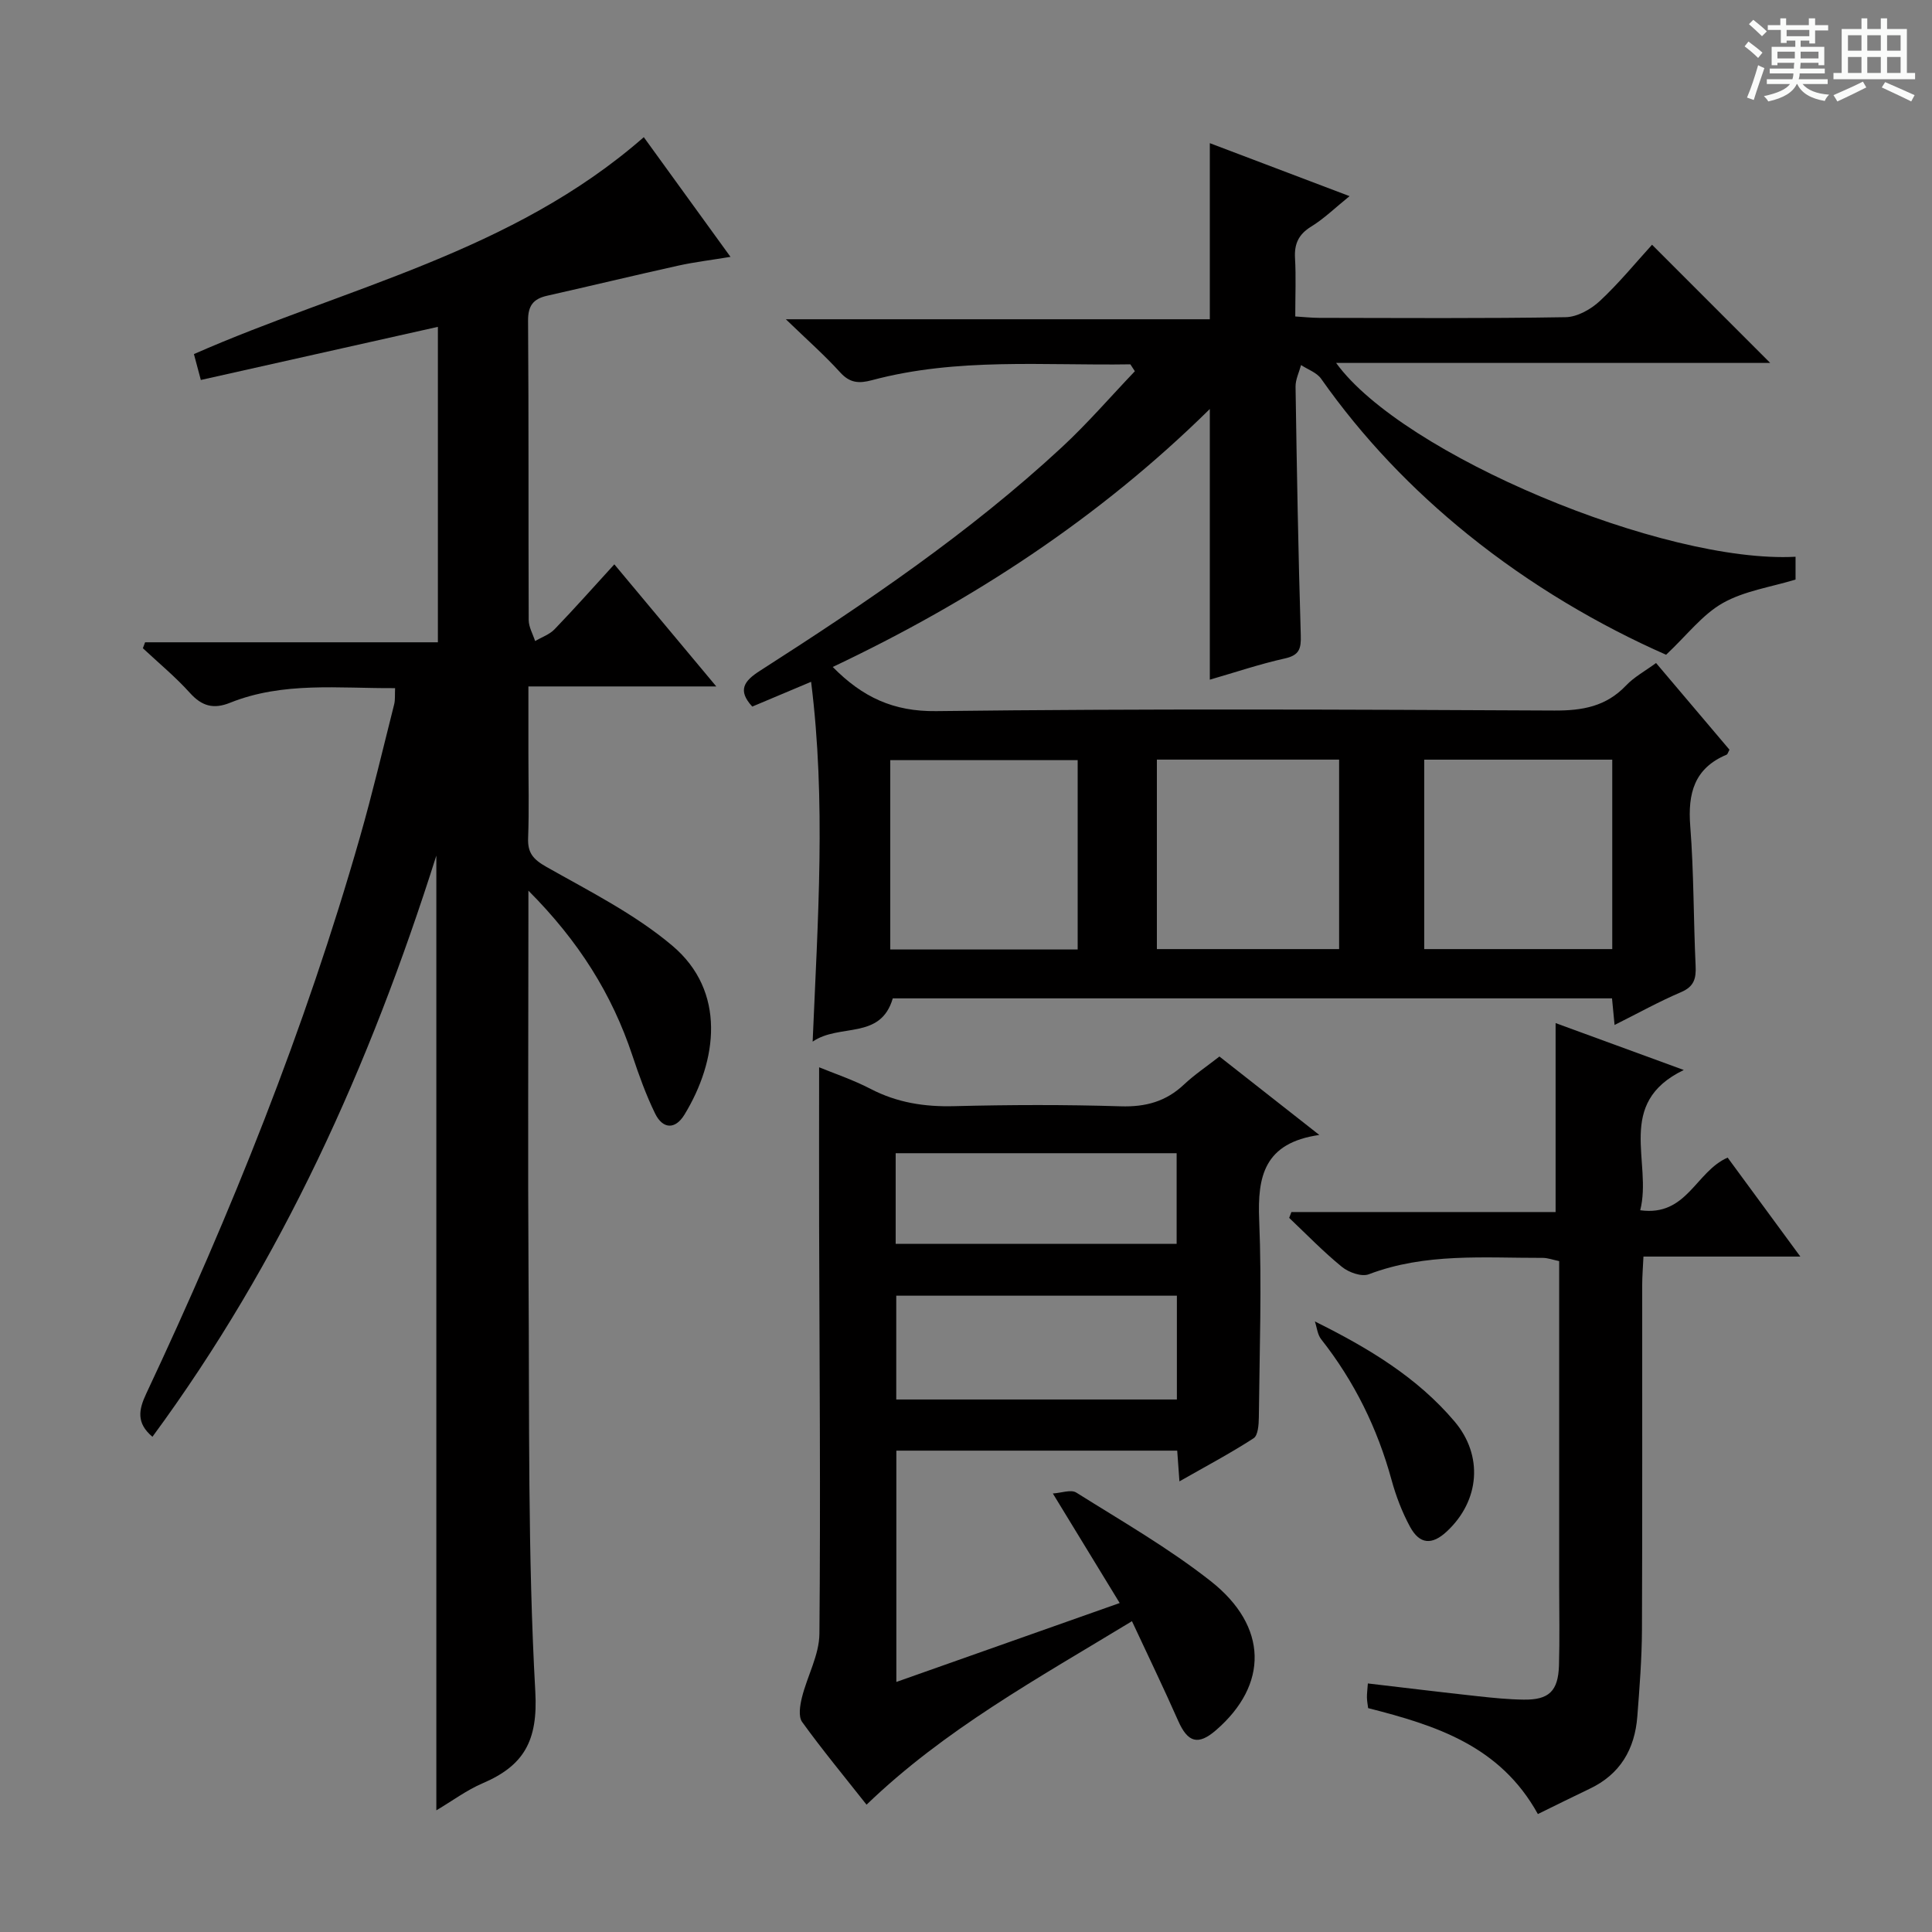
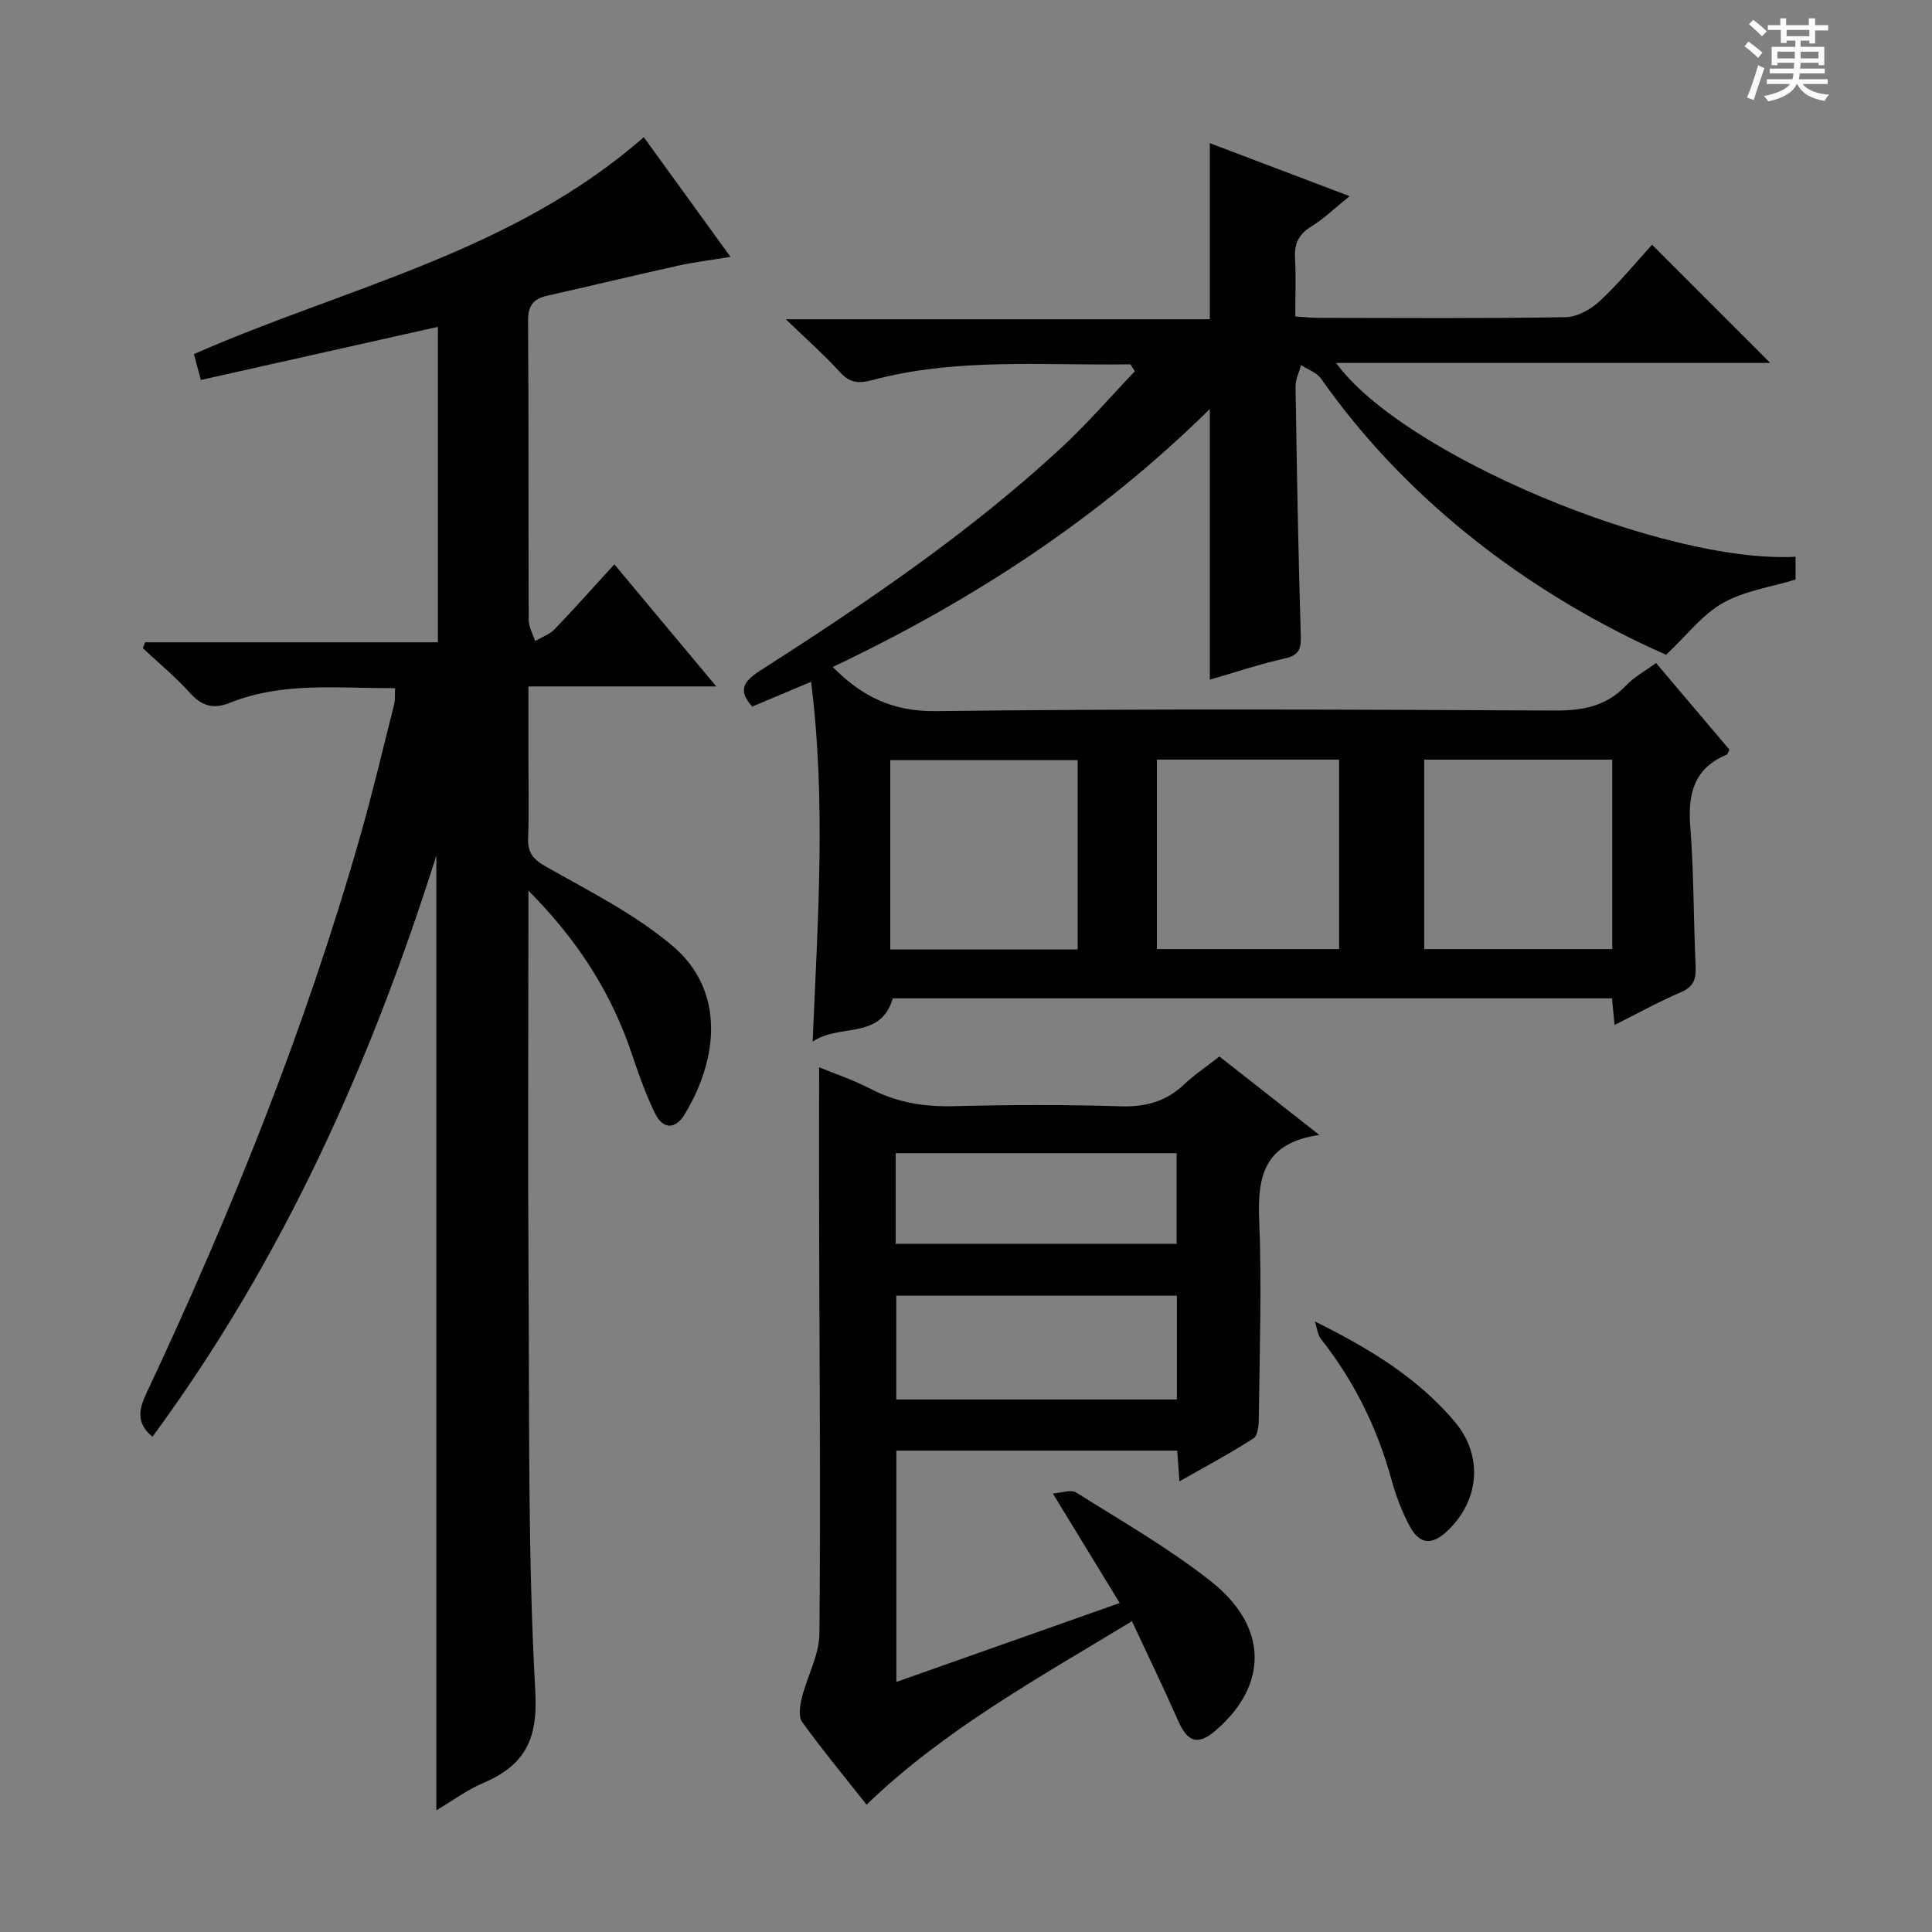
<svg xmlns="http://www.w3.org/2000/svg" enable-background="new 0 0 400 400" viewBox="0 0 400 400">
  <rect x="0" y="0" width="400" height="400" fill="#808080" stroke="none" />
  <path d="m361.2 9.6.8-1c.9.7 1.9 1.4 2.9 2.3l-.9 1.1c-1-1-2-1.8-2.8-2.4zm.5 10.6c.9-2.1 1.6-4.3 2.3-6.7.4.2.8.4 1.3.6-.7 2.1-1.5 4.3-2.2 6.6zm.4-15.2.9-.9c1 .8 2 1.6 2.8 2.4l-1 1c-.9-.9-1.8-1.7-2.7-2.5zm12.5-1.2h1.2v1.4h2.7v1.1h-2.7v2.7h-1.2v-.6h-1.8v1.3h4.9v3.8h-1.2v-.5h-3.7c0 .4-.1.9-.1 1.2h5.1v1h-5.2c0 .5-.1.9-.2 1.2h6v1h-5.2c1.1 1.3 2.9 2 5.5 2.2-.4.4-.7.8-.9 1.3-2.9-.5-4.8-1.6-5.7-3.5h-.1c-.8 1.7-2.7 2.9-5.9 3.6-.2-.4-.6-.8-.9-1.1 2.8-.6 4.6-1.4 5.4-2.5h-4.8v-1h5.3c.1-.3.2-.7.2-1.2h-4.9v-1h5c0-.4 0-.8.1-1.2h-3.5v.5h-1.2v-3.8h4.9v-1.3h-1.8v.5h-1.2v-2.7h-2.7v-1h2.6v-1.4h1.2v1.4h4.7v-1.4zm-6.6 8.3h3.6c0-.4 0-.9 0-1.4h-3.6zm1.9-4.6h4.7v-1.3h-4.7zm6.6 3.2h-3.7v1.4h3.7z" fill="#fafbfa" />
-   <path d="m385.3 3.8h1.3v2.2h2.8v-2.2h1.3v2.2h4.1v9.1h1.7v1.3h-16.9v-1.3h1.7v-9.1h4.1v-2.2zm.4 13.1.7 1.2c-1.8.9-3.8 1.9-6 2.9-.2-.4-.5-.8-.8-1.3 2.3-1 4.3-1.9 6.1-2.8zm-3.1-6.4h2.8v-3.2h-2.8zm0 4.6h2.8v-3.3h-2.8zm4-4.6h2.8v-3.2h-2.8zm0 4.6h2.8v-3.3h-2.8zm3.7 1.9c2.1.9 4.1 1.8 6.1 2.7l-.7 1.3c-2.2-1.1-4.2-2-6.1-2.9zm3.2-9.7h-2.8v3.2h2.8zm-2.8 7.8h2.8v-3.3h-2.8z" fill="#fafbfa" />
  <g fill="#010000">
    <path d="m234.03 75.43c-17.87.29-35.86-1.44-53.49 3.28-2.69.72-4.58.61-6.59-1.61-3.22-3.55-6.83-6.73-11.25-11h87.78c0-12.33 0-24.15 0-36.46 9.45 3.59 18.73 7.11 28.93 10.97-2.94 2.37-5.24 4.64-7.93 6.29-2.63 1.62-3.53 3.58-3.36 6.56.22 3.81.05 7.65.05 12.06 1.82.11 3.4.29 4.99.29 17 .02 34 .15 50.99-.14 2.41-.04 5.23-1.63 7.08-3.35 4-3.73 7.49-8.01 10.81-11.65 8.21 8.21 16.28 16.28 24.46 24.47-29.45 0-59.41 0-89.87 0 13.71 18.97 67.88 41.6 95.12 40.13v4.72c-5.14 1.57-10.6 2.34-15.07 4.87-4.21 2.38-7.37 6.6-11.73 10.7-13.8-6.07-28.06-14.42-41.04-24.9-11.59-9.36-21.8-20.04-30.39-32.25-.9-1.28-2.74-1.9-4.15-2.83-.4 1.49-1.16 2.99-1.14 4.48.26 17.14.56 34.29 1.08 51.43.09 2.83-.29 4.17-3.31 4.84-5.17 1.15-10.22 2.86-15.52 4.39 0-18.64 0-36.96 0-56.04-23 22.67-49.29 39.77-78.07 53.41 6.16 6.25 12.54 9.25 21.42 9.14 42.65-.52 85.32-.33 127.98-.12 5.82.03 10.72-.84 14.85-5.19 1.67-1.76 3.92-2.97 6.21-4.65 5.21 6.14 10.23 12.08 15.2 17.95-.28.5-.37.93-.6 1.03-6.72 2.82-8.05 8.05-7.52 14.81.75 9.61.66 19.28 1.11 28.92.12 2.61-.31 4.28-3.01 5.43-4.56 1.95-8.92 4.37-13.77 6.8-.2-2.08-.35-3.66-.53-5.51-49.73 0-99.32 0-148.91 0-2.53 8.69-11.03 5.12-16.59 8.96 1.07-25.33 2.79-49.68-.32-74.5-4.31 1.81-8.21 3.46-12.18 5.13-3.13-3.39-1.66-5.33 1.56-7.39 21.88-14.02 43.4-28.57 62.52-46.29 5.33-4.94 10.1-10.48 15.13-15.75-.29-.47-.61-.95-.93-1.43zm-10.91 121.15c0-13.25 0-26.26 0-39.2-13.23 0-25.98 0-38.8 0v39.2zm110.68-39.3c-13.2 0-25.96 0-38.93 0v39.22h38.93c0-13.12 0-25.9 0-39.22zm-94.28-.01v39.23h37.73c0-13.23 0-26.13 0-39.23-12.63 0-24.92 0-37.73 0z" />
    <path d="m90.34 374.81c0-65.97 0-131.08 0-197.67-13.84 43.73-32.04 84-58.78 120.33-3.37-2.84-2.86-5.59-1.28-8.94 17.55-37.34 32.91-75.53 44.25-115.24 2.6-9.09 4.76-18.3 7.08-27.47.23-.92.12-1.93.19-3.35-11.65.08-23.16-1.39-34.17 3.03-3.41 1.37-5.82.72-8.3-2.03-2.99-3.32-6.48-6.2-9.75-9.26.15-.41.31-.82.46-1.23h60.62c0-22.35 0-43.94 0-65.31-16.28 3.65-32.54 7.3-49.08 11-.59-2.23-1-3.76-1.43-5.36 31.41-13.82 65.85-21.01 93.14-44.91 5.76 7.95 11.63 16.05 17.95 24.78-4.09.68-7.5 1.08-10.83 1.82-9.06 2.01-18.09 4.19-27.14 6.23-2.83.64-3.96 2.03-3.94 5.15.15 20.66.05 41.33.13 61.99.01 1.45.86 2.9 1.33 4.35 1.36-.8 2.97-1.34 4.02-2.43 4.13-4.29 8.08-8.74 12.38-13.45 7 8.38 13.67 16.37 21.11 25.28-13.35 0-25.68 0-38.9 0v13.89c0 5.83.16 11.67-.06 17.49-.12 3.1 1.06 4.43 3.79 5.98 8.92 5.05 18.3 9.76 26.06 16.31 11.22 9.46 9.35 23.81 2.51 35-1.93 3.15-4.5 2.96-6.07-.25-1.88-3.85-3.34-7.92-4.7-12-4.22-12.69-11.09-23.67-21.53-34.14v6.47c0 24.66-.13 49.33.03 73.99.19 28.48-.18 56.99 1.4 85.4.57 10.22-2.4 15.31-10.93 18.96-3.27 1.4-6.22 3.61-9.56 5.59z" />
    <path d="m179.41 373.64c-4.59-5.82-9.16-11.34-13.34-17.13-.81-1.13-.44-3.44-.04-5.06 1.1-4.44 3.58-8.79 3.62-13.19.26-28.15.01-56.3-.06-84.44-.03-10.94 0-21.87 0-32.85 2.88 1.19 6.93 2.54 10.67 4.48 5.49 2.85 11.16 3.73 17.3 3.57 11.49-.29 22.99-.33 34.48.03 5.15.16 9.36-.99 13.09-4.51 2.17-2.04 4.68-3.72 7.34-5.8 6.55 5.15 13.04 10.24 20.68 16.24-11.44 1.64-12.82 8.59-12.45 17.59.56 13.6.07 27.25-.07 40.88-.02 1.49-.16 3.74-1.09 4.33-4.83 3.13-9.93 5.83-15.35 8.92-.18-2.45-.3-4.24-.46-6.36-19.25 0-38.49 0-58.15 0v47.89c15.03-5.31 29.93-10.57 46.24-16.34-4.62-7.57-8.95-14.66-13.84-22.68 1.72-.1 3.75-.88 4.85-.19 9.41 5.91 19.13 11.49 27.84 18.34 11.92 9.39 11.94 21.45 1.11 30.84-3.72 3.23-5.87 2.58-7.86-1.94-2.99-6.77-6.21-13.43-9.56-20.61-19.67 11.95-38.79 22.42-54.95 37.99zm64.25-83.89c0-7.45 0-14.37 0-21.49-19.49 0-38.71 0-58.1 0v21.49zm-58.22-32.22h58.17c0-6.48 0-12.55 0-18.77-19.54 0-38.75 0-58.17 0z" />
-     <path d="m318.4 375.58c-7.83-14.15-21.09-18.35-35.14-21.93-.07-.61-.23-1.38-.25-2.17-.02-.8.1-1.61.19-2.94 7.76.91 15.28 1.83 22.81 2.65 3.13.34 6.29.66 9.43.7 5.24.08 7.17-1.75 7.33-7.09.16-5.49.04-10.99.04-16.49 0-22.31 0-44.61 0-67.21-1.27-.26-2.34-.67-3.41-.67-12.1.03-24.28-1.07-36.02 3.4-1.48.56-4.14-.39-5.54-1.53-3.85-3.13-7.32-6.73-10.93-10.15.15-.4.31-.81.46-1.21h54.7c0-13.43 0-26.13 0-39.12 8.34 3.05 16.99 6.21 26.54 9.71-14.3 6.89-6.47 19.05-9.02 29.04 9.69 1.35 11.46-8.01 18.1-10.9 4.69 6.39 9.54 12.99 15.05 20.49-11.34 0-21.68 0-32.48 0-.11 2.35-.26 4.11-.26 5.86-.02 23.81.05 47.63-.05 71.44-.03 5.97-.5 11.95-.96 17.91-.52 6.77-3.54 11.99-9.9 14.99-3.43 1.63-6.84 3.34-10.69 5.22z" />
    <path d="m272.23 273.59c11.15 5.53 21.21 11.6 28.92 20.71 5.98 7.06 5.23 16.4-1.59 22.76-3.07 2.87-5.64 2.72-7.64-.98-1.64-3.03-2.9-6.34-3.81-9.66-2.93-10.71-7.71-20.43-14.59-29.16-.76-.97-.87-2.44-1.29-3.67z" />
  </g>
</svg>